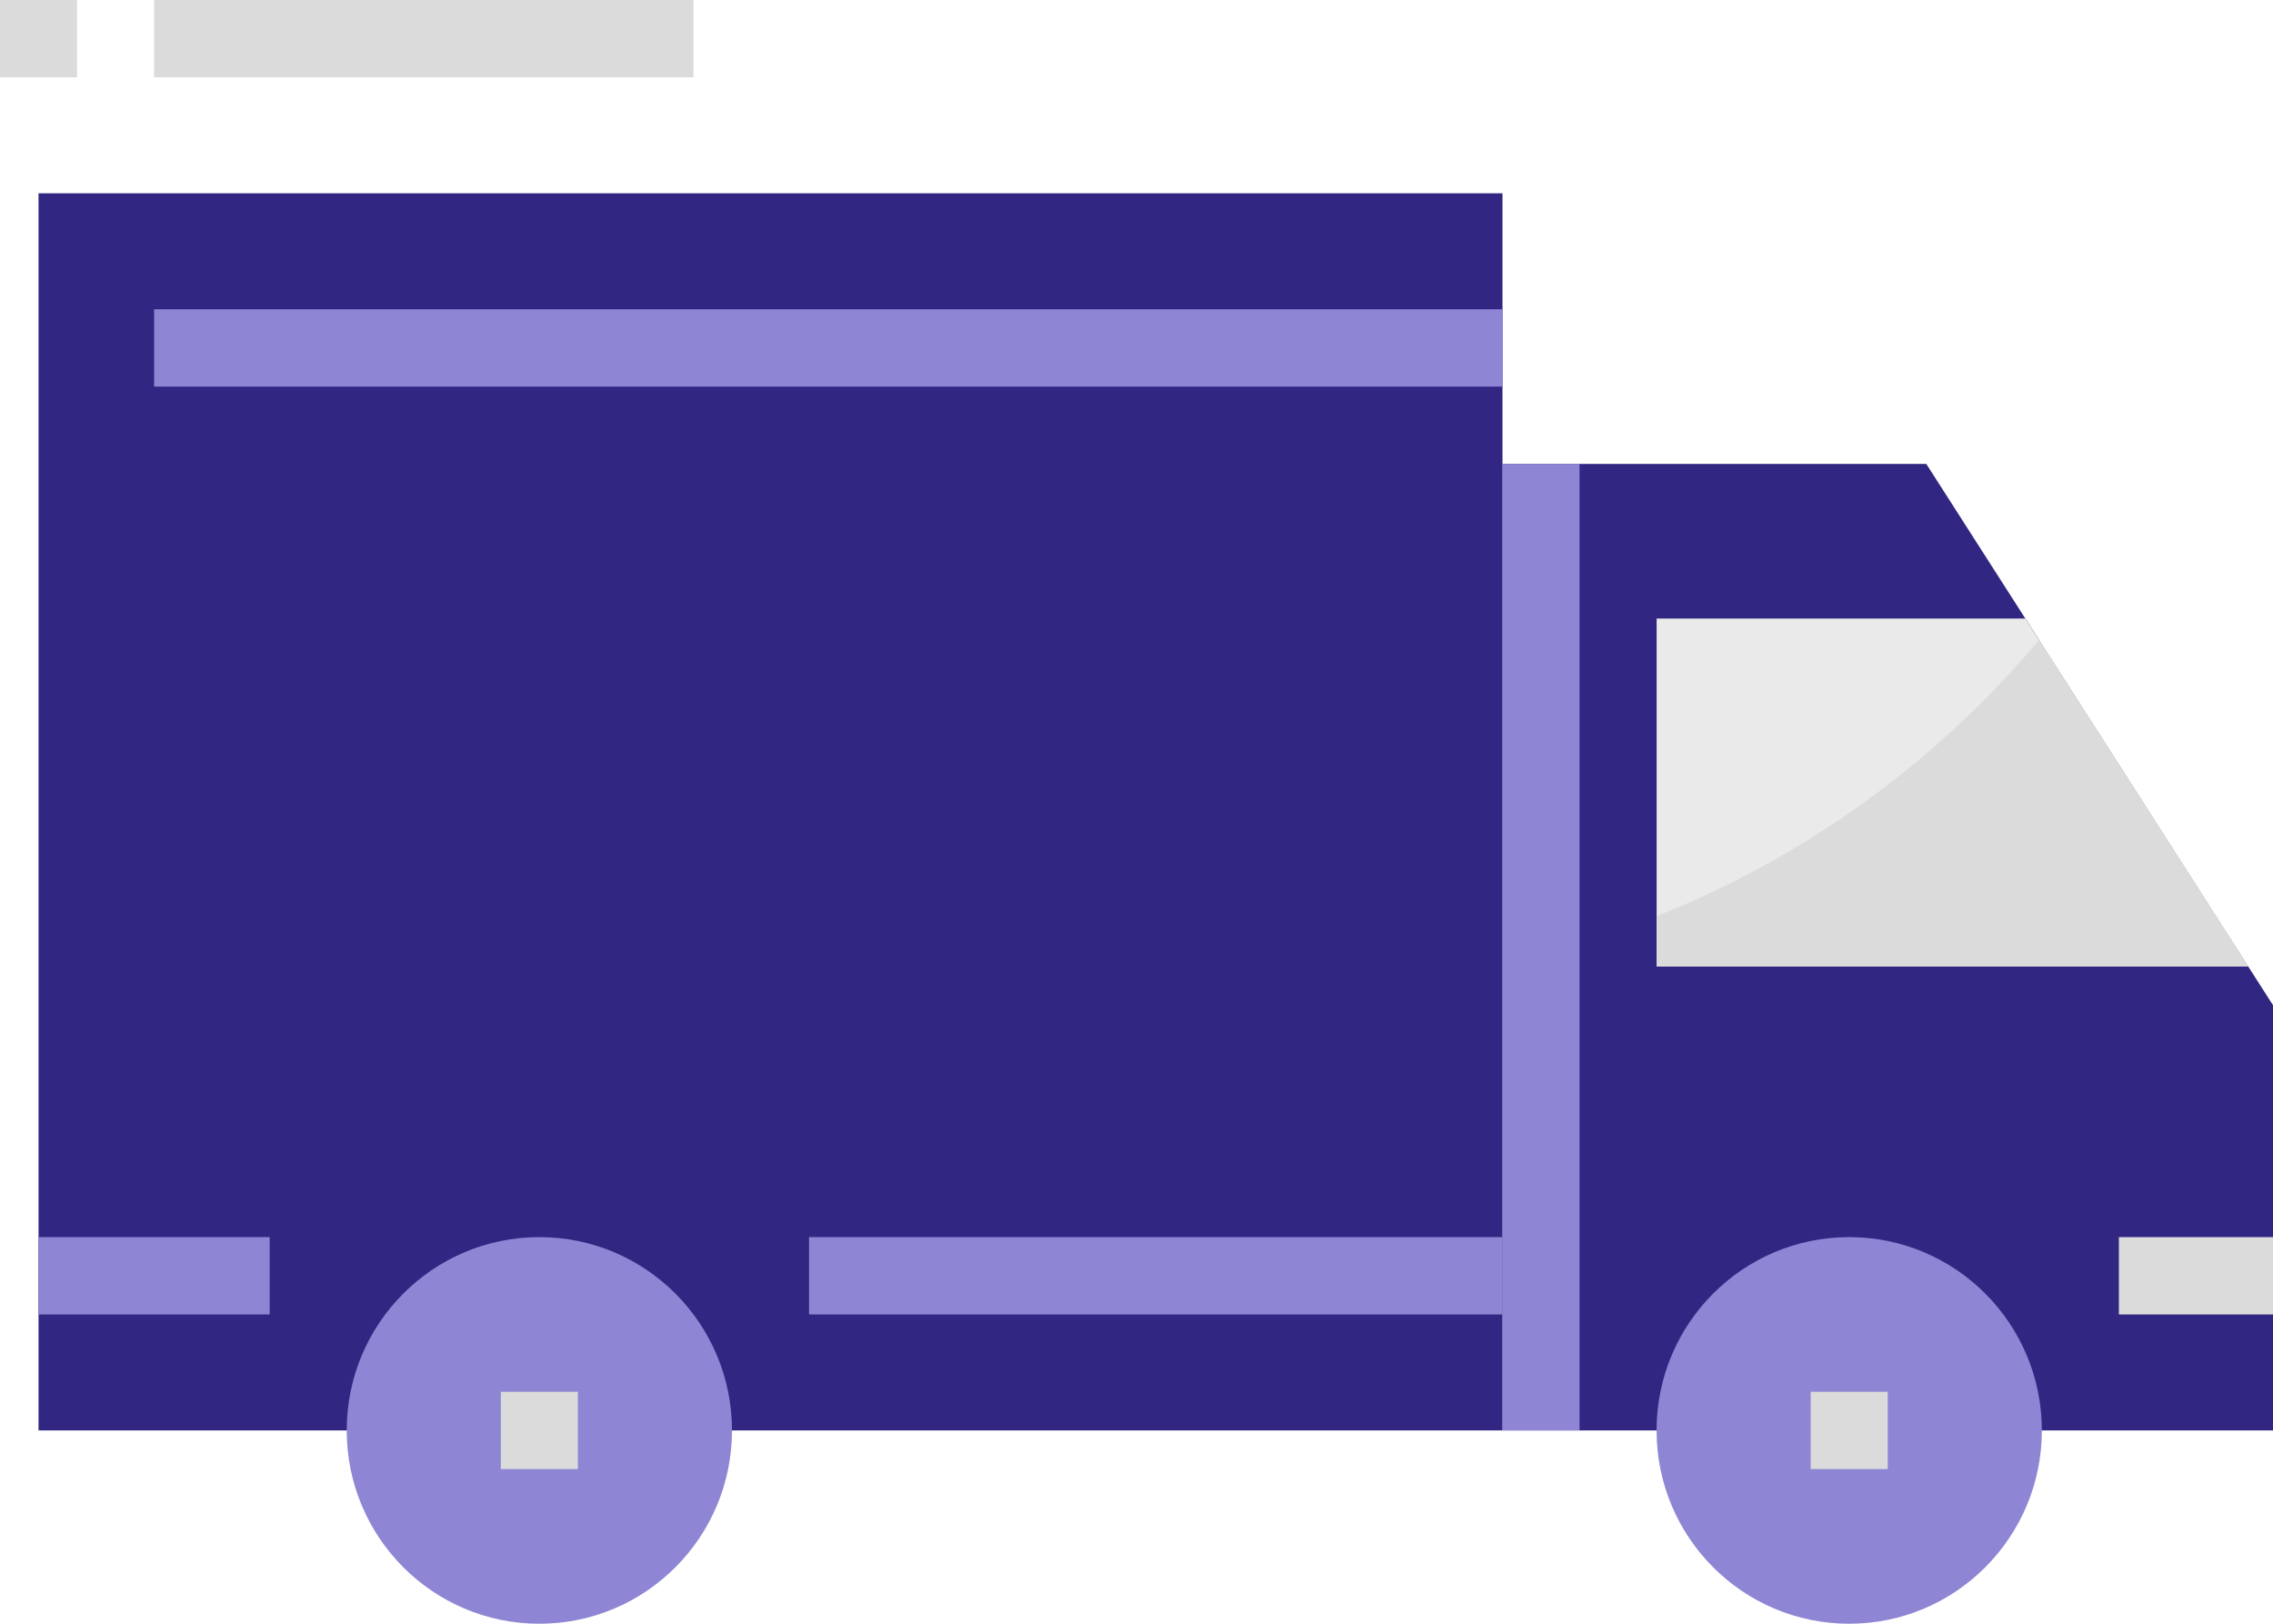
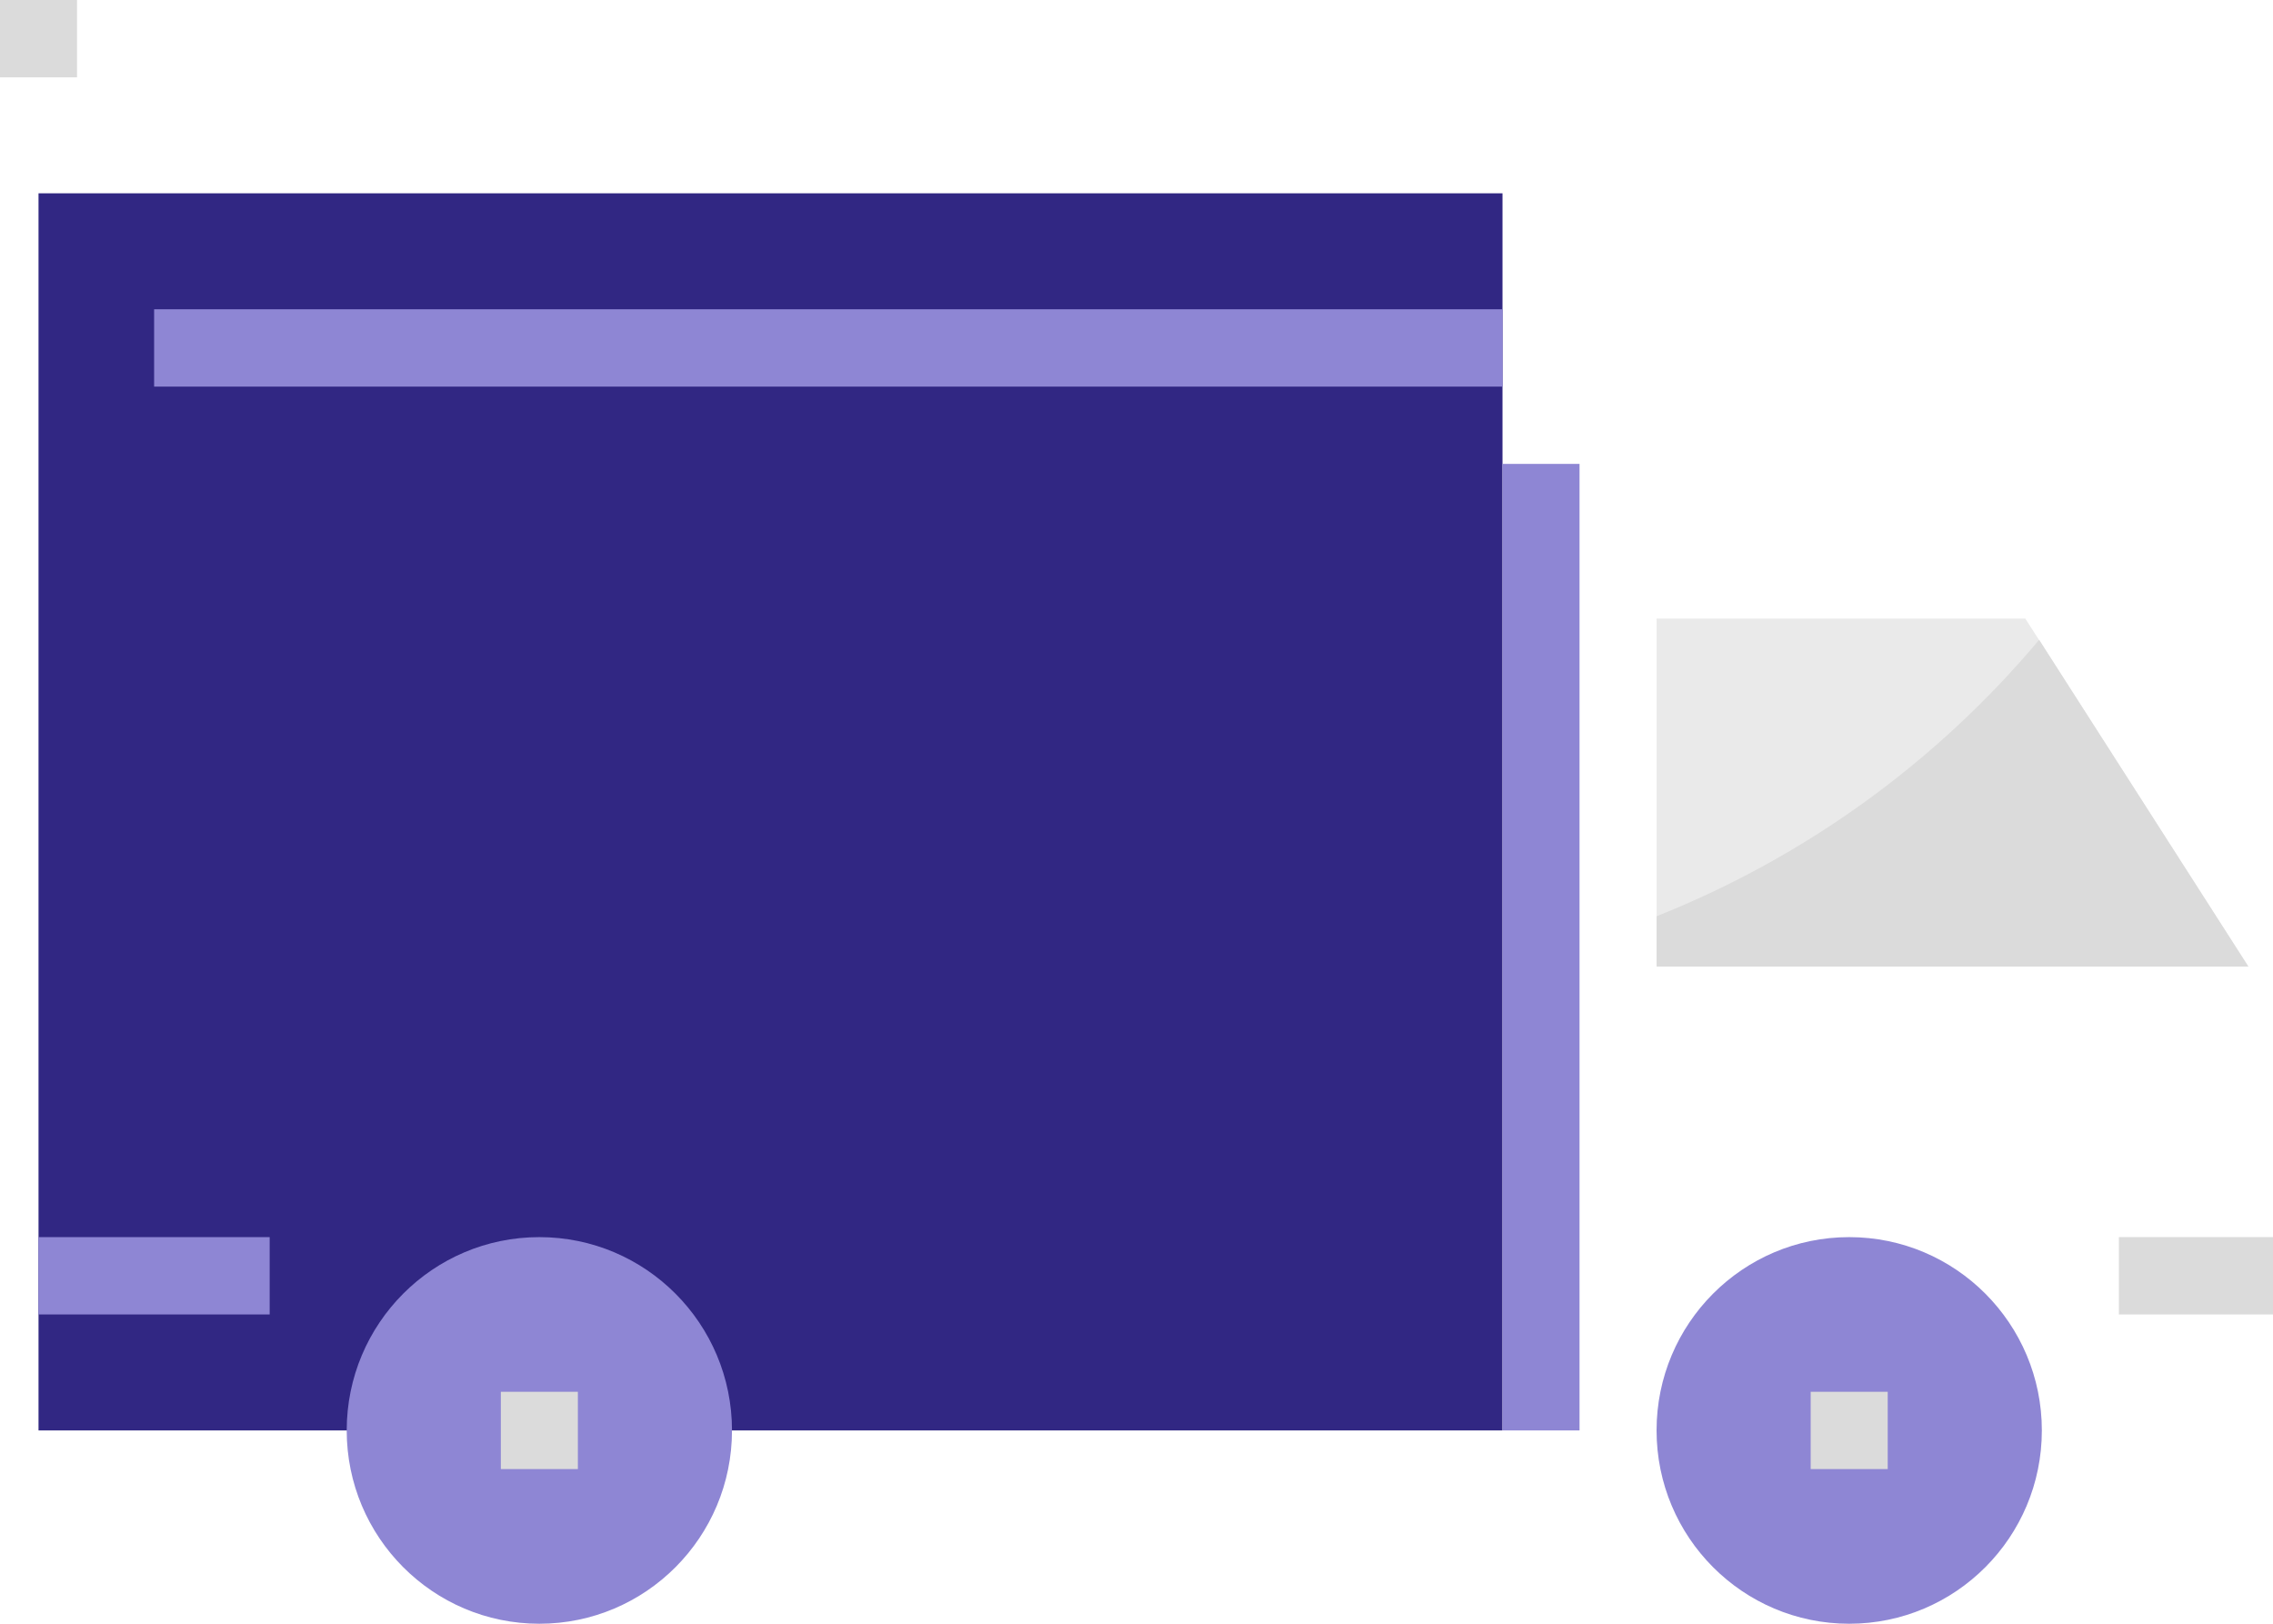
<svg xmlns="http://www.w3.org/2000/svg" width="56" height="40" viewBox="0 0 56 40" fill="none">
-   <path d="M50.305 35.238H56V24.762L47.458 11.428H37.017V35.238H40.814" fill="#312783" />
  <path d="M8.542 35.238H0.949V4.762H37.017V35.238H18.034" fill="#312783" />
  <path d="M6.644 30.476H0.949V32.381H6.644V30.476Z" fill="#8E86D4" />
-   <path d="M37.017 30.476H19.932V32.381H37.017V30.476Z" fill="#8E86D4" />
  <path d="M56 30.476H52.203V32.381H56V30.476Z" fill="#DBDBDB" />
  <path d="M37.017 7.619H3.797V9.524H37.017V7.619Z" fill="#8E86D4" />
  <path d="M13.288 40C15.909 40 18.034 37.868 18.034 35.238C18.034 32.608 15.909 30.476 13.288 30.476C10.667 30.476 8.542 32.608 8.542 35.238C8.542 37.868 10.667 40 13.288 40Z" fill="#8E86D4" />
  <path d="M45.559 40C48.18 40 50.305 37.868 50.305 35.238C50.305 32.608 48.18 30.476 45.559 30.476C42.938 30.476 40.813 32.608 40.813 35.238C40.813 37.868 42.938 40 45.559 40Z" fill="#8E86D4" />
  <path d="M14.237 34.286H12.339V36.19H14.237V34.286Z" fill="#DBDBDB" />
  <path d="M46.508 34.286H44.61V36.19H46.508V34.286Z" fill="#DBDBDB" />
-   <path d="M17.085 0H3.797V1.905H17.085V0Z" fill="#DBDBDB" />
+   <path d="M17.085 0V1.905H17.085V0Z" fill="#DBDBDB" />
  <path d="M1.898 0H0V1.905H1.898V0Z" fill="#DBDBDB" />
  <path d="M49.897 15.238H40.814V23.809H55.392L49.897 15.238Z" fill="#EAEAEA" />
  <path d="M38.915 11.428H37.017V35.238H38.915V11.428Z" fill="#8E86D4" />
  <path d="M55.392 23.809L50.239 15.762C47.705 18.778 44.468 21.117 40.814 22.571V23.809H55.392Z" fill="#DBDBDB" />
</svg>